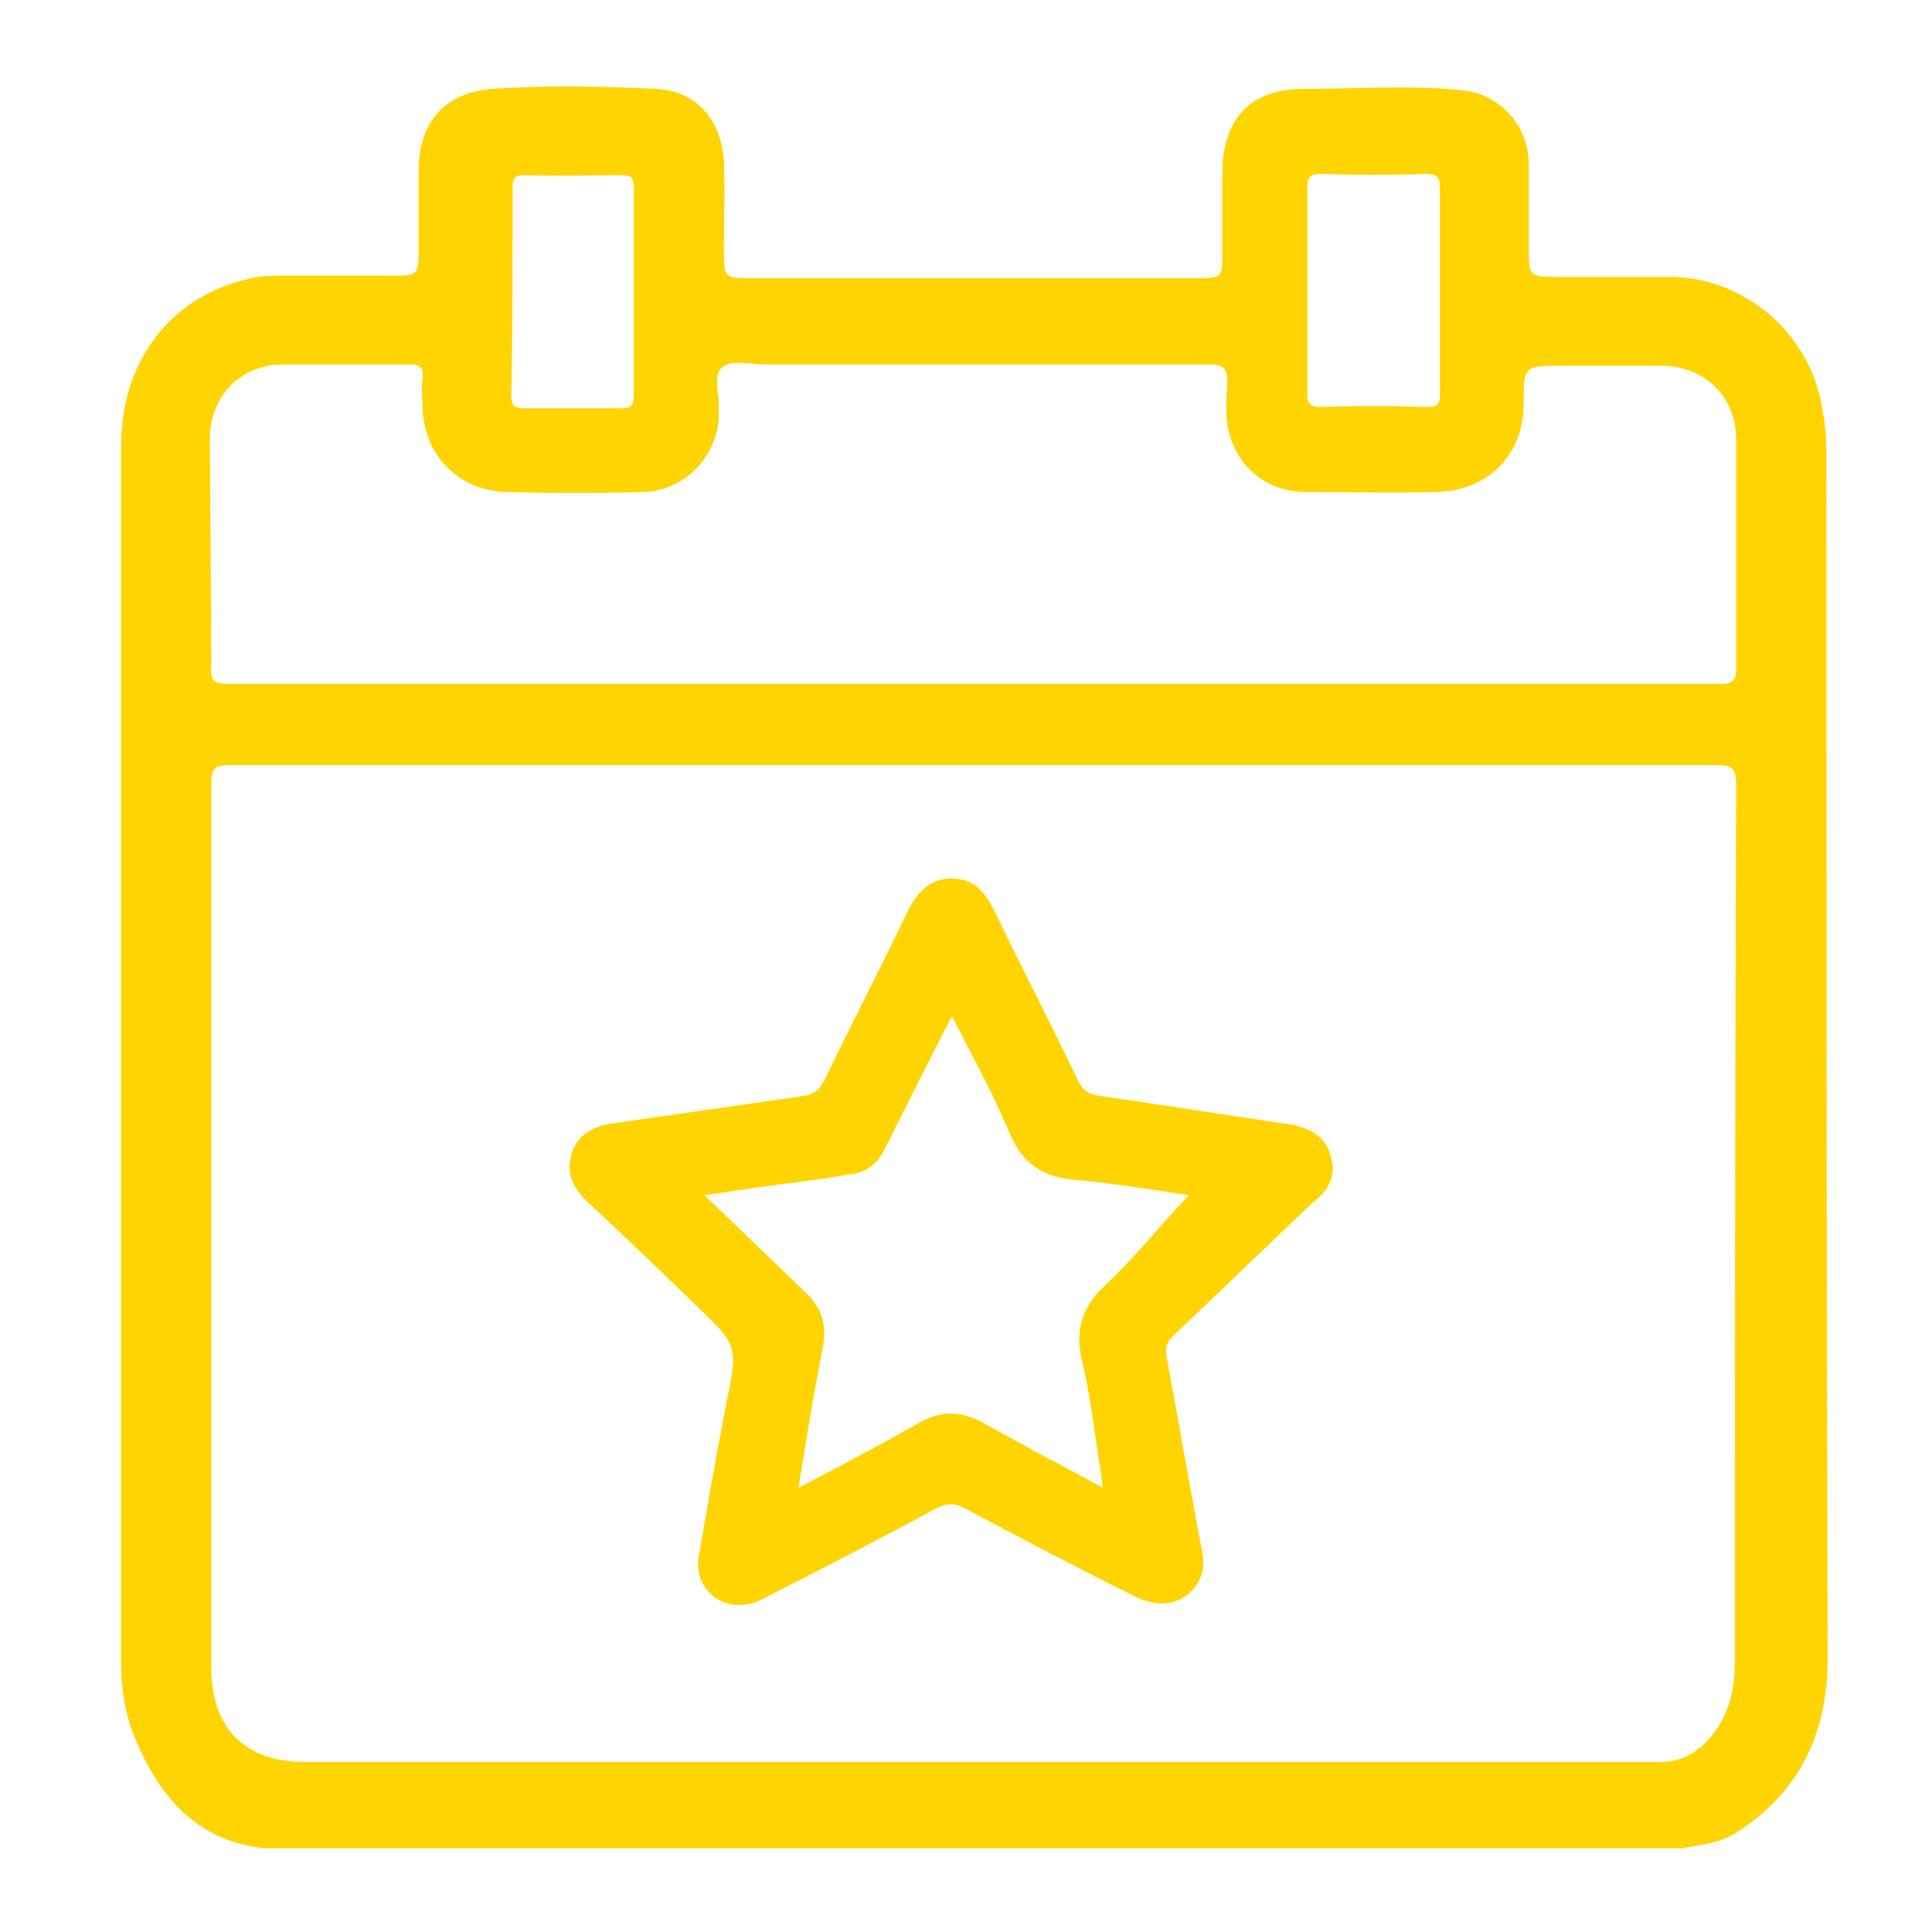
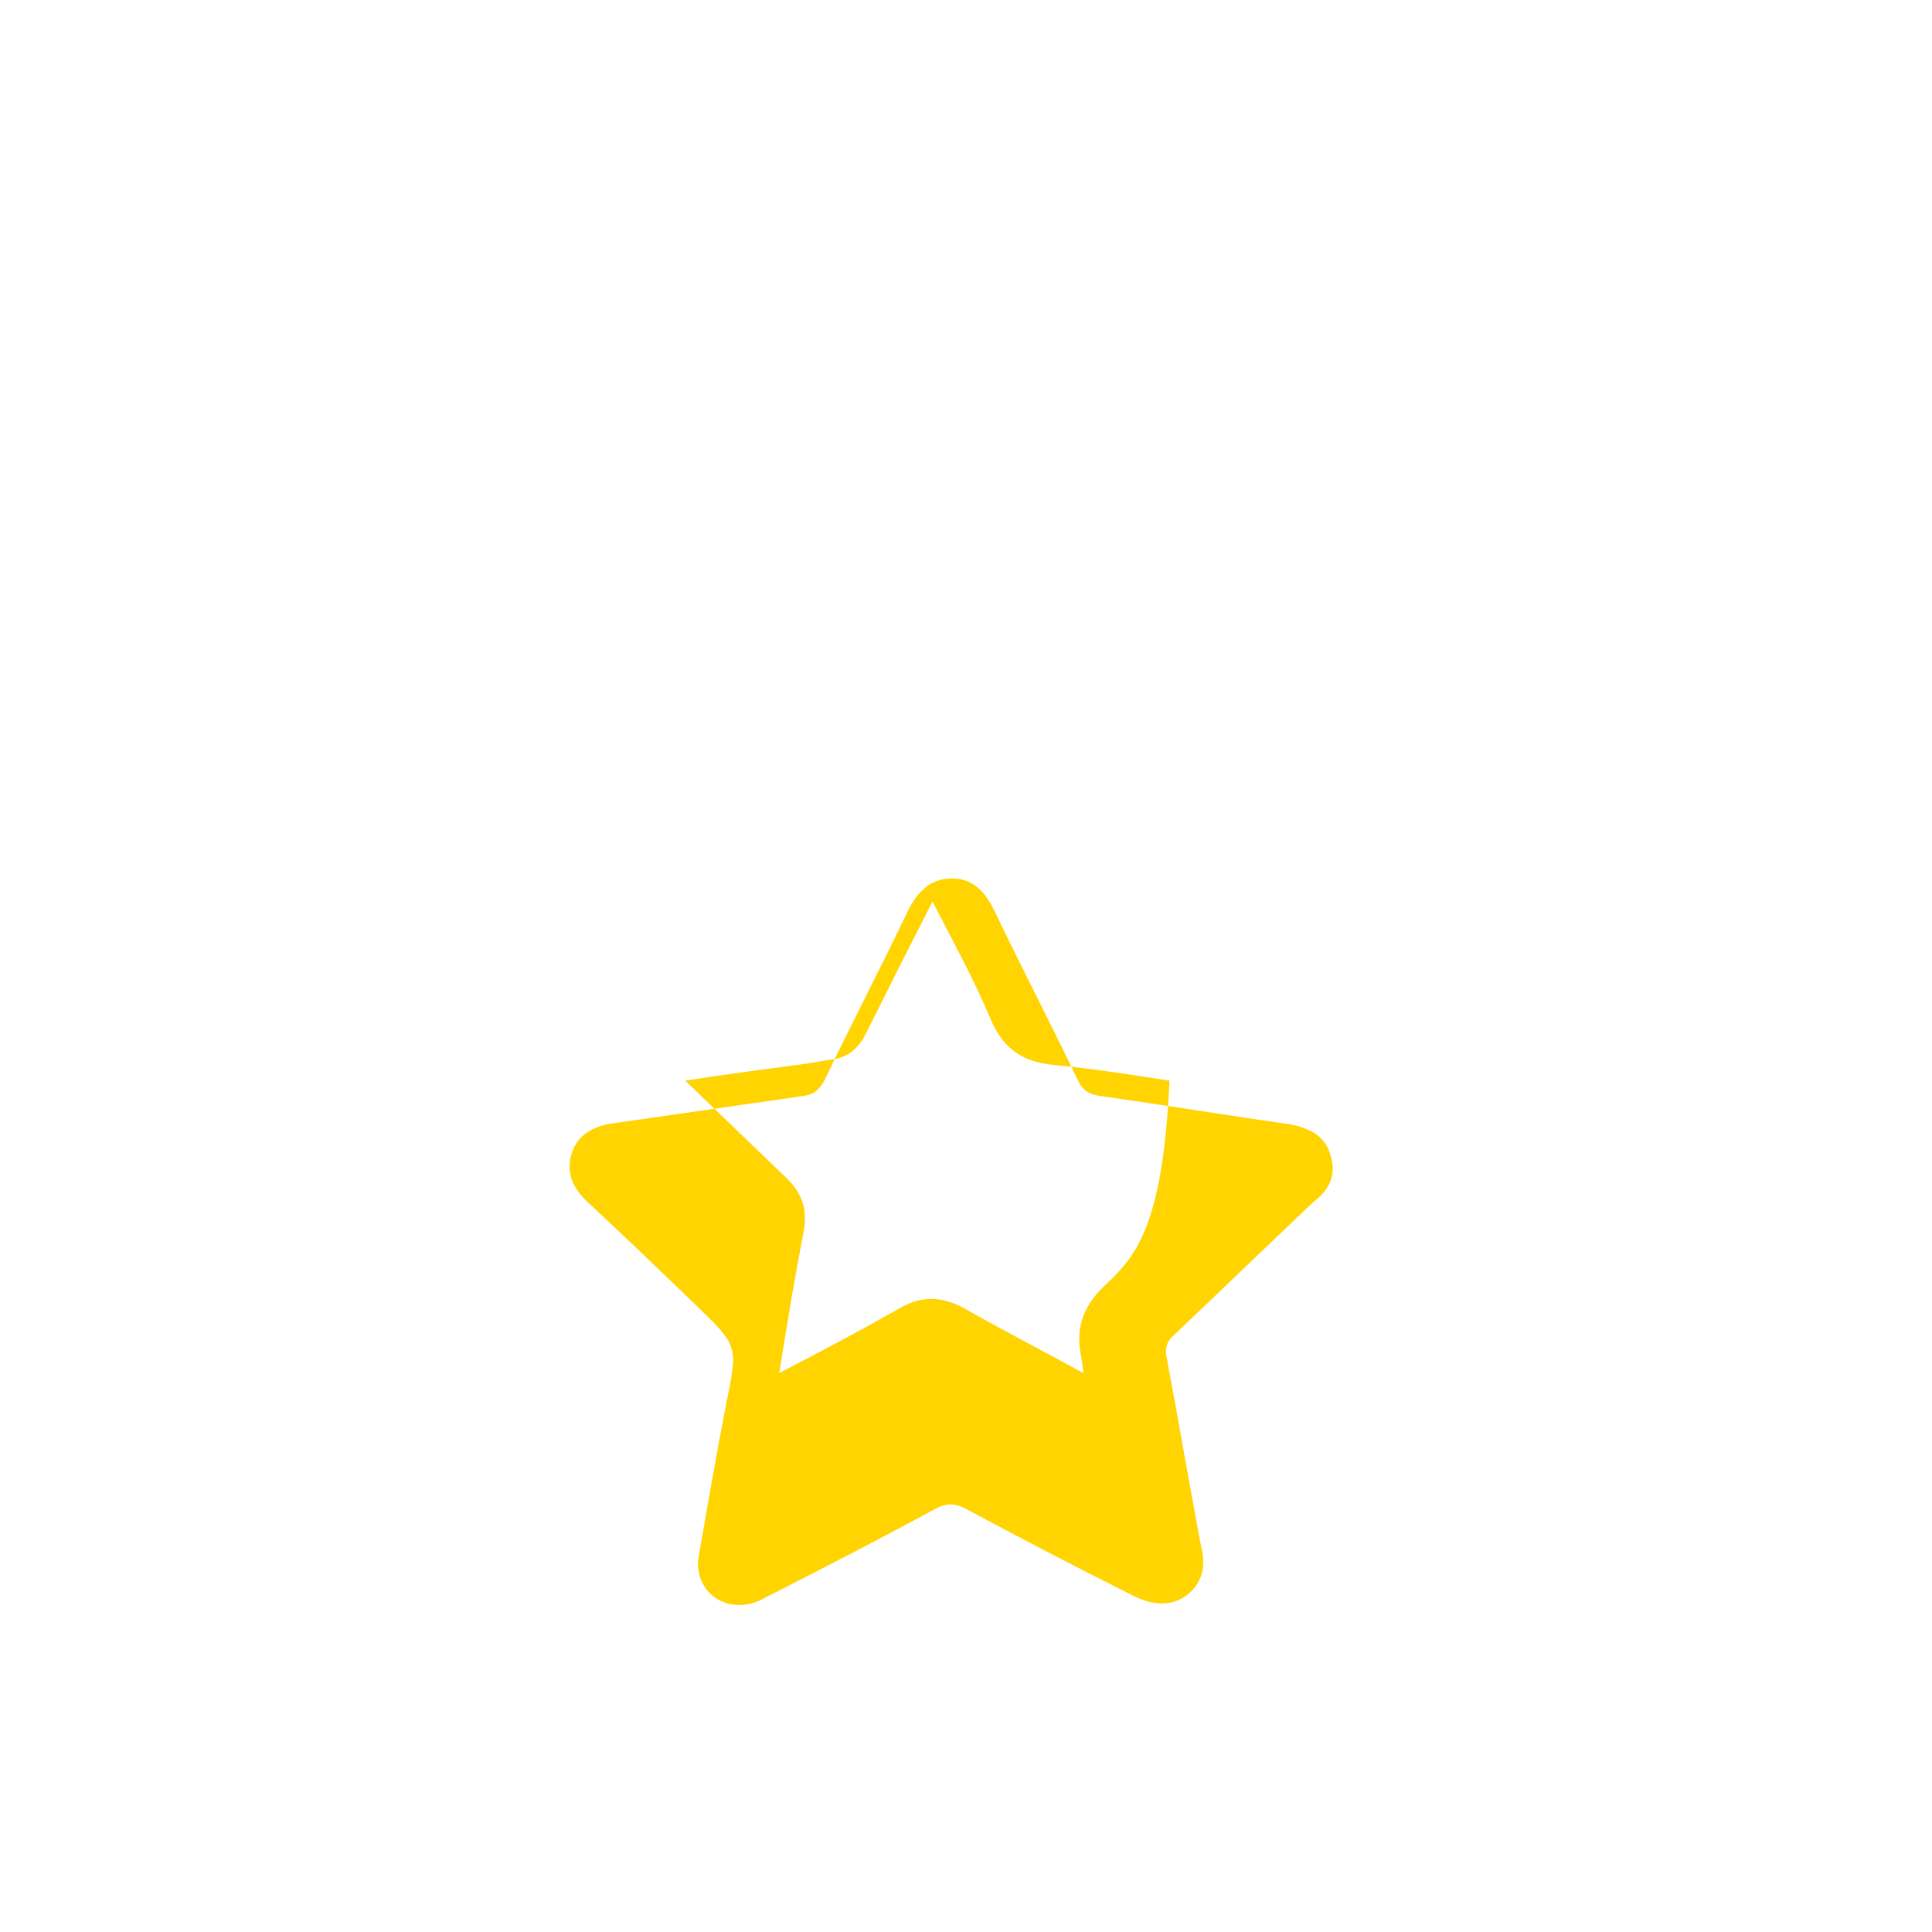
<svg xmlns="http://www.w3.org/2000/svg" version="1.1" id="Layer_1" x="0px" y="0px" viewBox="0 0 150 150" style="enable-background:new 0 0 150 150;" xml:space="preserve">
  <style type="text/css">
	.st0{display:none;fill:#FEFEFE;}
	.st1{fill:#FFD400;}
</style>
  <path class="st0" d="M206.4,238c2.8-1.1,5.8-1.5,8.5-3c11.2-6.3,16.4-16.3,17.4-28.8c0.1-0.9,0.1-1.9,0.1-2.9c0-75,0-150.1,0-225.1  c0-13.1-7.1-23.8-18.7-28.2c-3.6-1.4-7.3-1.9-11.2-1.9c-7.5,0-15-0.1-22.5,0c-1.9,0-2.6-0.5-2.5-2.5c0.1-5.6,0-11.2,0-16.8  c0-9.5-5.4-15.5-15.1-15.9c-8.8-0.4-17.6-0.3-26.3,0c-8.3,0.2-13.4,5.8-13.4,14.2c0,6.2-0.1,12.5,0,18.7c0,1.8-0.5,2.3-2.3,2.3  c-29.8-0.1-59.7-0.1-89.5,0c-1.9,0-2.3-0.6-2.3-2.3c0.1-6.2,0.1-12.5,0-18.7c-0.1-8.5-5.3-14-13.7-14.2c-8.5-0.2-16.9-0.2-25.4,0  c-4.6,0.1-8.7,1.6-12,4.9c-2.6,2.5-3.7,5.6-3.6,9.2c0,6.1-0.1,12.3,0.1,18.4c0.1,2.3-0.7,2.8-2.9,2.8c-7.3-0.1-14.6-0.1-21.9,0  C-69-51.8-81.2-39.4-81.2-21.5c0,74.8,0,149.7,0,224.5c0,12.4,4.2,22.7,14.5,30.2c3.3,2.4,7.2,3.3,10.8,4.8  c-9.7,0-19.5-0.1-29.2,0.1c-2.2,0-2.6-0.4-2.6-2.6c0.1-90.3,0.1-180.5,0.1-270.8c0-16.7,0-33.4,0-50.2c0-1.6-0.1-2.4,2.1-2.4  c107.2,0.1,214.4,0.1,321.6,0c1.7,0,2.2,0.2,2.2,2.1c-0.1,107.3-0.1,214.6,0,321.9c0,1.6-0.4,1.9-2,1.9  C226.3,237.9,216.3,238,206.4,238z" />
-   <path class="st1" d="M141.8,35c0-1.4-0.2-2.8-0.5-4.2c-1.3-5.4-6.2-9.3-11.7-9.3c-2.9,0-5.9,0-8.8,0c-2.1,0-2.1-0.1-2.1-2.2  c0-2.2,0-4.4,0-6.5c0-3-2.2-5.5-5.2-5.8c-4.1-0.4-8.2-0.1-12.3-0.1c-4,0-6.2,2.2-6.3,6.3c0,2.1,0,4.2,0,6.3c0,2.1,0,2.1-2.1,2.1  c-11.5,0-22.9,0-34.4,0c-2.2,0-2.2,0-2.2-2.3c0-2.3,0.1-4.5,0-6.8C56,9.3,54.1,7.1,51,6.9c-4.3-0.2-8.5-0.3-12.8,0  c-3.7,0.3-5.7,2.6-5.7,6.4c0,2.2,0,4.4,0,6.5c0,1.4-0.2,1.6-1.6,1.6c-2.9,0-5.9,0-8.8,0c-1,0-2,0-3,0.3c-5.9,1.4-9.7,6.4-9.7,12.9  c0,31.5,0,62.9,0,94.4c0,2.1,0.3,4.1,1.1,6c1.9,4.5,4.7,7.9,10,8.5c36.7,0,73.4,0,110.1,0c1.6-0.3,3.1-0.4,4.5-1.4  c4.8-3.2,6.8-7.8,6.8-13.3C141.8,97.6,141.8,66.3,141.8,35z M102.6,13.5c2.7,0.1,5.4,0.1,8.1,0c0.8,0,1.1,0.2,1.1,1  c0,5.3,0,10.7,0,16c0,0.8-0.1,1.1-1,1.1c-2.8-0.1-5.5-0.1-8.3,0c-0.9,0-1-0.4-1-1.1c0-2.7,0-5.3,0-8c0-2.6,0-5.2,0-7.9  C101.5,13.9,101.6,13.5,102.6,13.5z M39.8,14.6c0-0.7,0.1-1,0.9-1c2.5,0.1,5.1,0,7.6,0c0.7,0,0.9,0.2,0.9,0.9c0,2.7,0,5.4,0,8.1  c0,2.7,0,5.4,0,8.1c0,0.8-0.2,1-1,1c-2.5,0-5,0-7.5,0c-0.8,0-1-0.2-1-1C39.8,25.3,39.8,19.9,39.8,14.6z M16.3,34  c0-3.2,2.4-5.7,5.6-5.7c3.3,0,6.6,0,9.9,0c0.9,0,1.1,0.3,1,1.1c-0.1,0.7,0,1.3,0,2c0,3.8,2.7,6.7,6.5,6.8c3.6,0.1,7.1,0.1,10.7,0  c3-0.1,5.5-2.5,5.8-5.6c0-0.2,0-0.4,0-0.7c0.1-1.2-0.5-2.8,0.3-3.4c0.7-0.6,2.2-0.2,3.3-0.2c11.5,0,23,0,34.5,0  c1.1,0,1.4,0.3,1.4,1.4c-0.1,1.3-0.2,2.6,0.1,3.8c0.7,2.8,2.9,4.6,5.8,4.7c3.4,0,6.8,0.1,10.3,0c4.1-0.1,6.8-2.9,6.8-6.9  c0-2.9,0-2.9,3-2.9c2.5,0,5.1,0,7.6,0c3.5,0,5.9,2.4,5.9,5.8c0,5.9,0,11.7,0,17.6c0,1.1-0.3,1.3-1.3,1.3c-19.3,0-38.7,0-58,0  c-19.2,0-38.5,0-57.7,0c-1.2,0-1.5-0.3-1.4-1.4C16.4,45.8,16.3,39.9,16.3,34z M134.7,128.9c0,2.1-0.4,4-1.6,5.6  c-1.1,1.5-2.6,2.4-4.5,2.3c-0.6,0-1.2,0-1.9,0c-34.3,0-68.7,0-103,0c-4.7,0-7.3-2.6-7.3-7.4c0-12.4,0-24.7,0-37.1  c0-10.5,0-21,0-31.5c0-1.1,0.3-1.4,1.4-1.4c19.3,0,38.6,0,57.8,0c19.2,0,38.5,0,57.7,0c1.2,0,1.5,0.3,1.5,1.5  C134.7,83.7,134.7,106.3,134.7,128.9z" />
-   <path class="st1" d="M103.3,89.7c-0.4-1.5-1.6-2.1-3.1-2.4c-4.9-0.7-9.8-1.5-14.7-2.2c-0.9-0.1-1.4-0.4-1.8-1.2  c-2.1-4.4-4.4-8.8-6.5-13.2c-0.7-1.4-1.6-2.5-3.3-2.5c-1.7,0-2.7,1.1-3.4,2.5c-2.1,4.4-4.4,8.8-6.5,13.2c-0.4,0.7-0.8,1.1-1.7,1.2  c-4.9,0.7-9.7,1.4-14.6,2.1c-1.5,0.2-2.8,0.8-3.3,2.3c-0.5,1.6,0.1,2.8,1.3,3.9c2.8,2.6,5.6,5.3,8.4,8c3.2,3.1,3.2,3.1,2.3,7.5  c-0.8,4.1-1.5,8.2-2.2,12.2c-0.2,2.8,2.6,4.4,5.1,3c4.5-2.3,9-4.6,13.4-7c0.8-0.4,1.4-0.4,2.2,0c4.3,2.3,8.7,4.6,13.1,6.8  c2,1,3.7,0.7,4.8-0.7c0.8-1.1,0.7-2.2,0.4-3.4c-0.9-4.8-1.7-9.5-2.6-14.3c-0.2-0.8,0-1.4,0.6-1.9c3.6-3.4,7.2-6.9,10.8-10.3  C103.2,92.4,103.8,91.2,103.3,89.7z M86,99.6c-1.9,1.7-2.6,3.5-2,6c0.7,2.9,1,5.9,1.5,8.9c0,0.3,0.1,0.6,0.1,1  c-3.1-1.7-6.2-3.3-9.2-5c-1.8-1-3.4-1-5.1,0c-3,1.7-6,3.3-9.3,5c0.6-3.8,1.2-7.4,1.9-11c0.3-1.7-0.1-2.9-1.3-4.1  c-2.6-2.5-5.2-5-7.9-7.6c3.2-0.5,6.3-0.9,9.3-1.3c0.6-0.1,1.2-0.2,1.8-0.3c1.4-0.1,2.3-0.8,2.9-2c1.7-3.4,3.4-6.8,5.2-10.3  c1.6,3.1,3.2,6,4.5,9.1c1,2.4,2.6,3.4,5.1,3.6c3.1,0.3,6.2,0.8,8.8,1.2C90.3,94.9,88.3,97.4,86,99.6z" />
+   <path class="st1" d="M103.3,89.7c-0.4-1.5-1.6-2.1-3.1-2.4c-4.9-0.7-9.8-1.5-14.7-2.2c-0.9-0.1-1.4-0.4-1.8-1.2  c-2.1-4.4-4.4-8.8-6.5-13.2c-0.7-1.4-1.6-2.5-3.3-2.5c-1.7,0-2.7,1.1-3.4,2.5c-2.1,4.4-4.4,8.8-6.5,13.2c-0.4,0.7-0.8,1.1-1.7,1.2  c-4.9,0.7-9.7,1.4-14.6,2.1c-1.5,0.2-2.8,0.8-3.3,2.3c-0.5,1.6,0.1,2.8,1.3,3.9c2.8,2.6,5.6,5.3,8.4,8c3.2,3.1,3.2,3.1,2.3,7.5  c-0.8,4.1-1.5,8.2-2.2,12.2c-0.2,2.8,2.6,4.4,5.1,3c4.5-2.3,9-4.6,13.4-7c0.8-0.4,1.4-0.4,2.2,0c4.3,2.3,8.7,4.6,13.1,6.8  c2,1,3.7,0.7,4.8-0.7c0.8-1.1,0.7-2.2,0.4-3.4c-0.9-4.8-1.7-9.5-2.6-14.3c-0.2-0.8,0-1.4,0.6-1.9c3.6-3.4,7.2-6.9,10.8-10.3  C103.2,92.4,103.8,91.2,103.3,89.7z M86,99.6c-1.9,1.7-2.6,3.5-2,6c0,0.3,0.1,0.6,0.1,1  c-3.1-1.7-6.2-3.3-9.2-5c-1.8-1-3.4-1-5.1,0c-3,1.7-6,3.3-9.3,5c0.6-3.8,1.2-7.4,1.9-11c0.3-1.7-0.1-2.9-1.3-4.1  c-2.6-2.5-5.2-5-7.9-7.6c3.2-0.5,6.3-0.9,9.3-1.3c0.6-0.1,1.2-0.2,1.8-0.3c1.4-0.1,2.3-0.8,2.9-2c1.7-3.4,3.4-6.8,5.2-10.3  c1.6,3.1,3.2,6,4.5,9.1c1,2.4,2.6,3.4,5.1,3.6c3.1,0.3,6.2,0.8,8.8,1.2C90.3,94.9,88.3,97.4,86,99.6z" />
</svg>